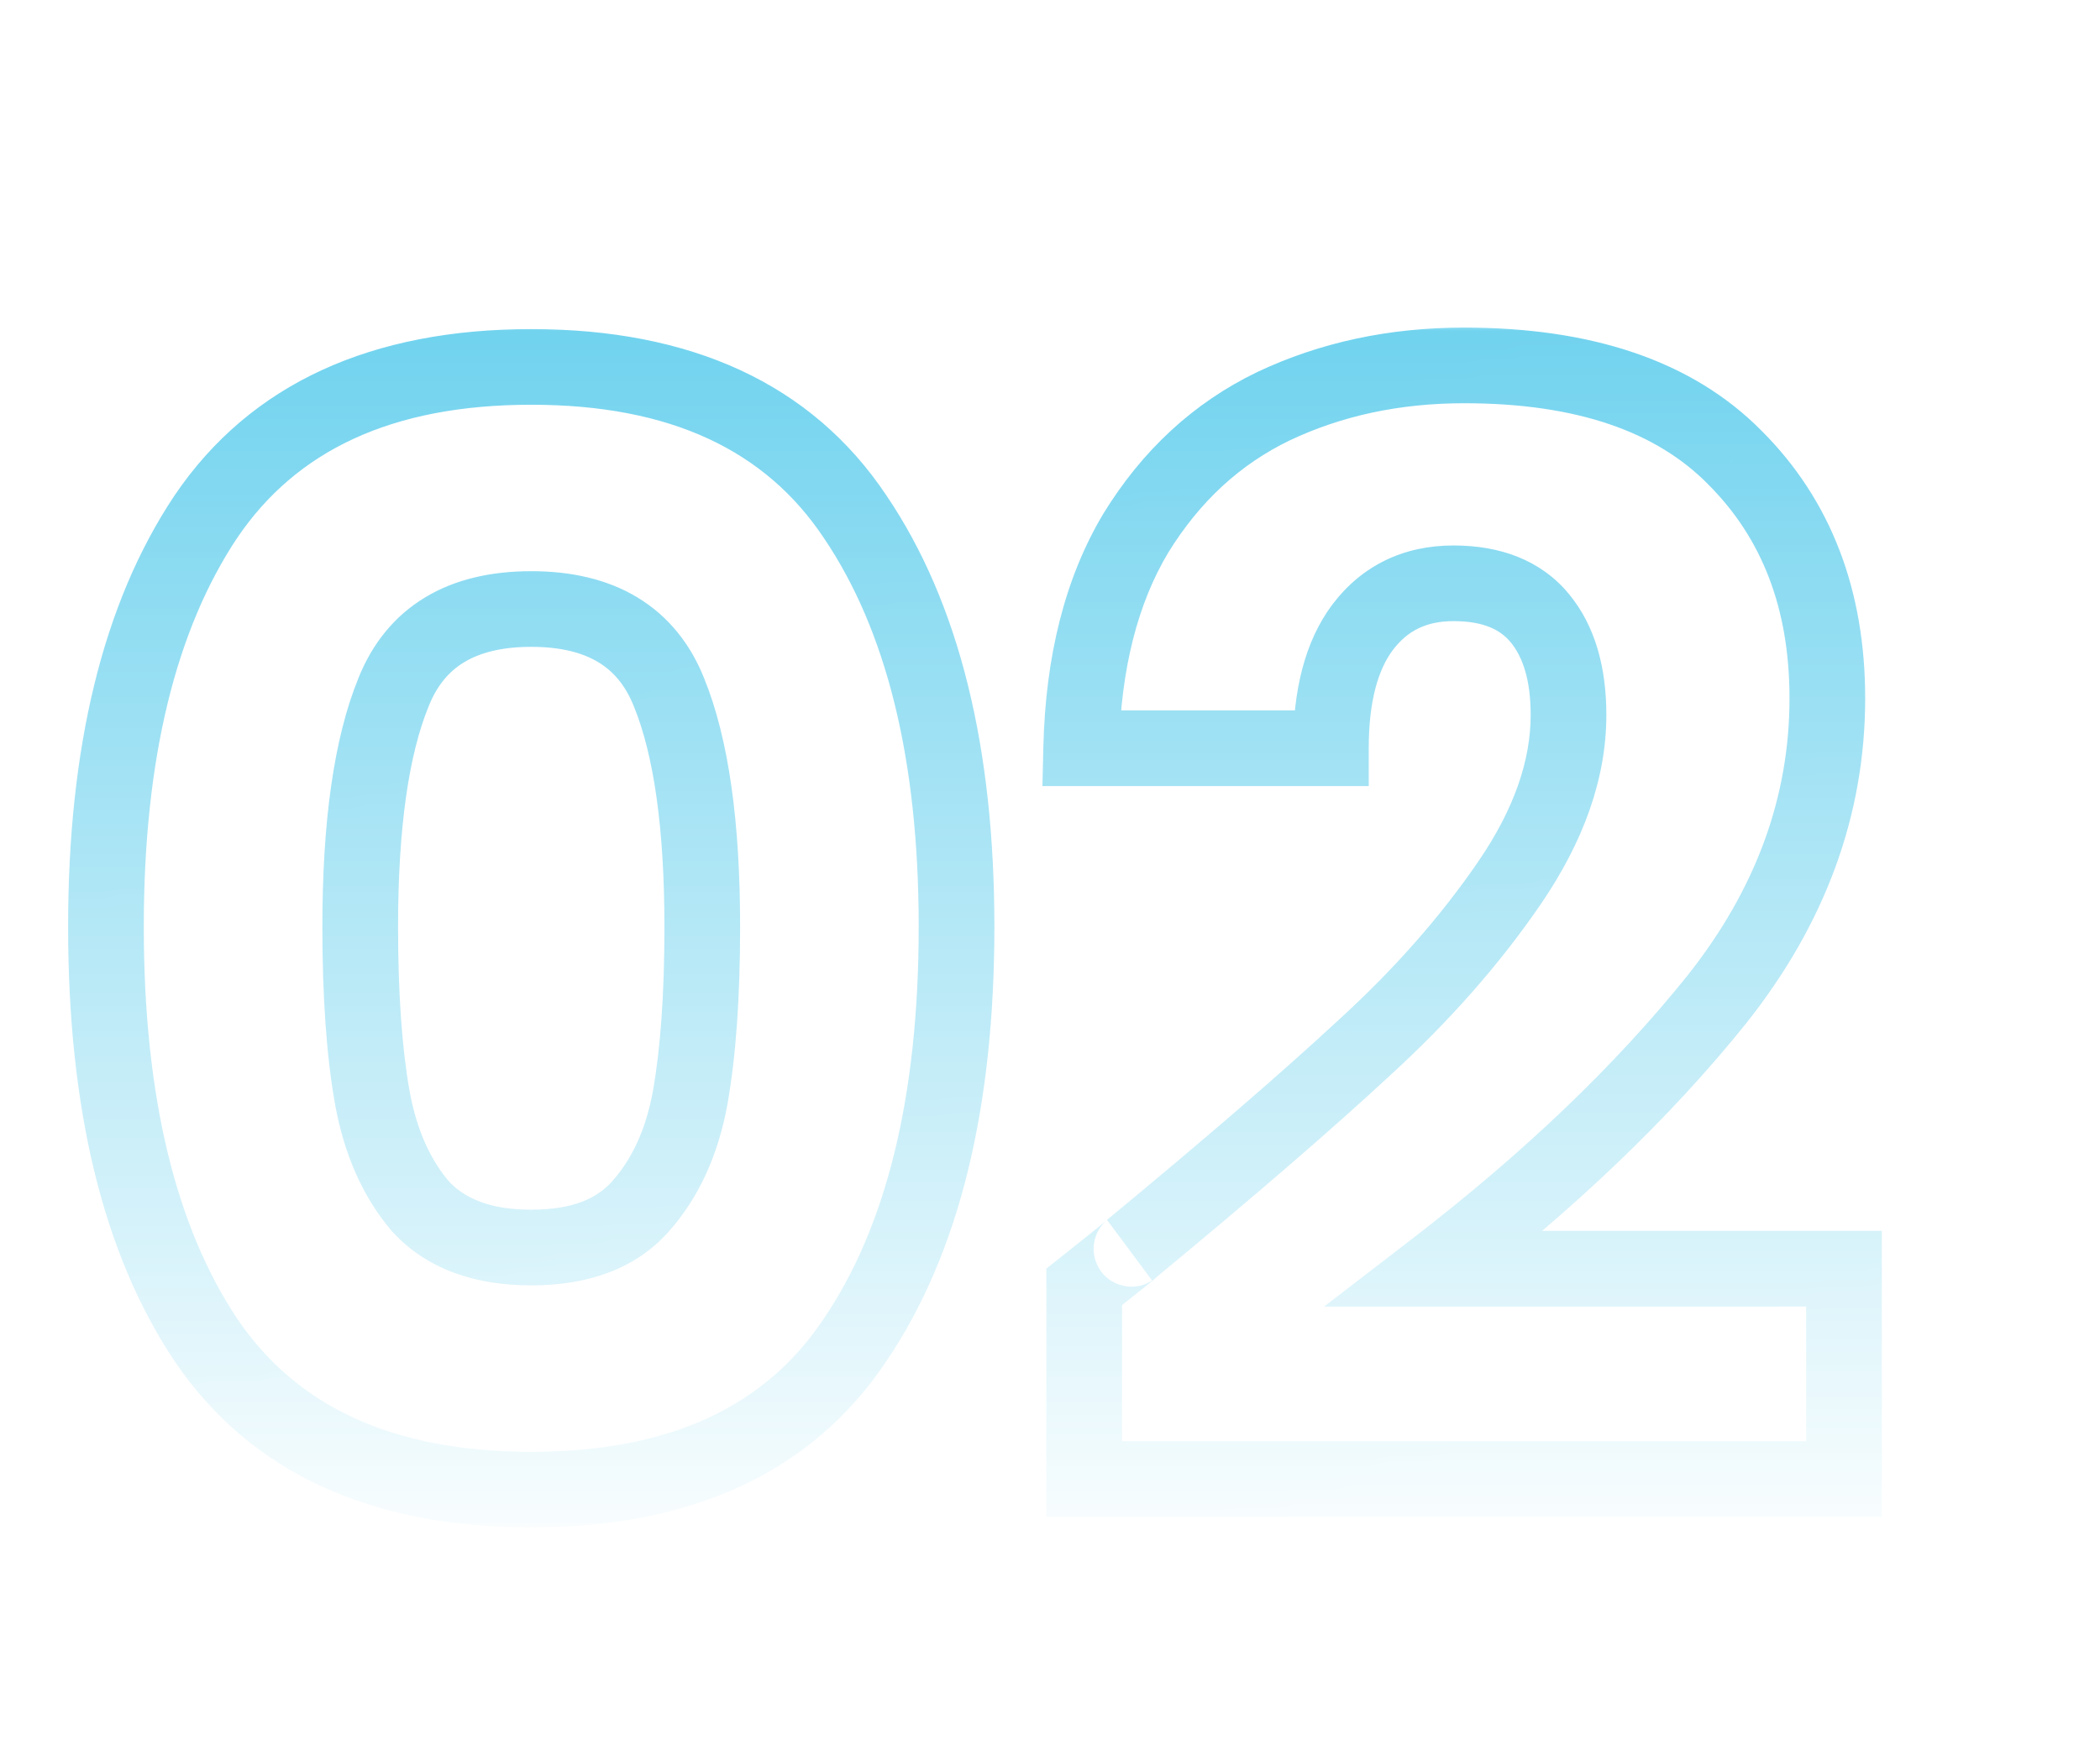
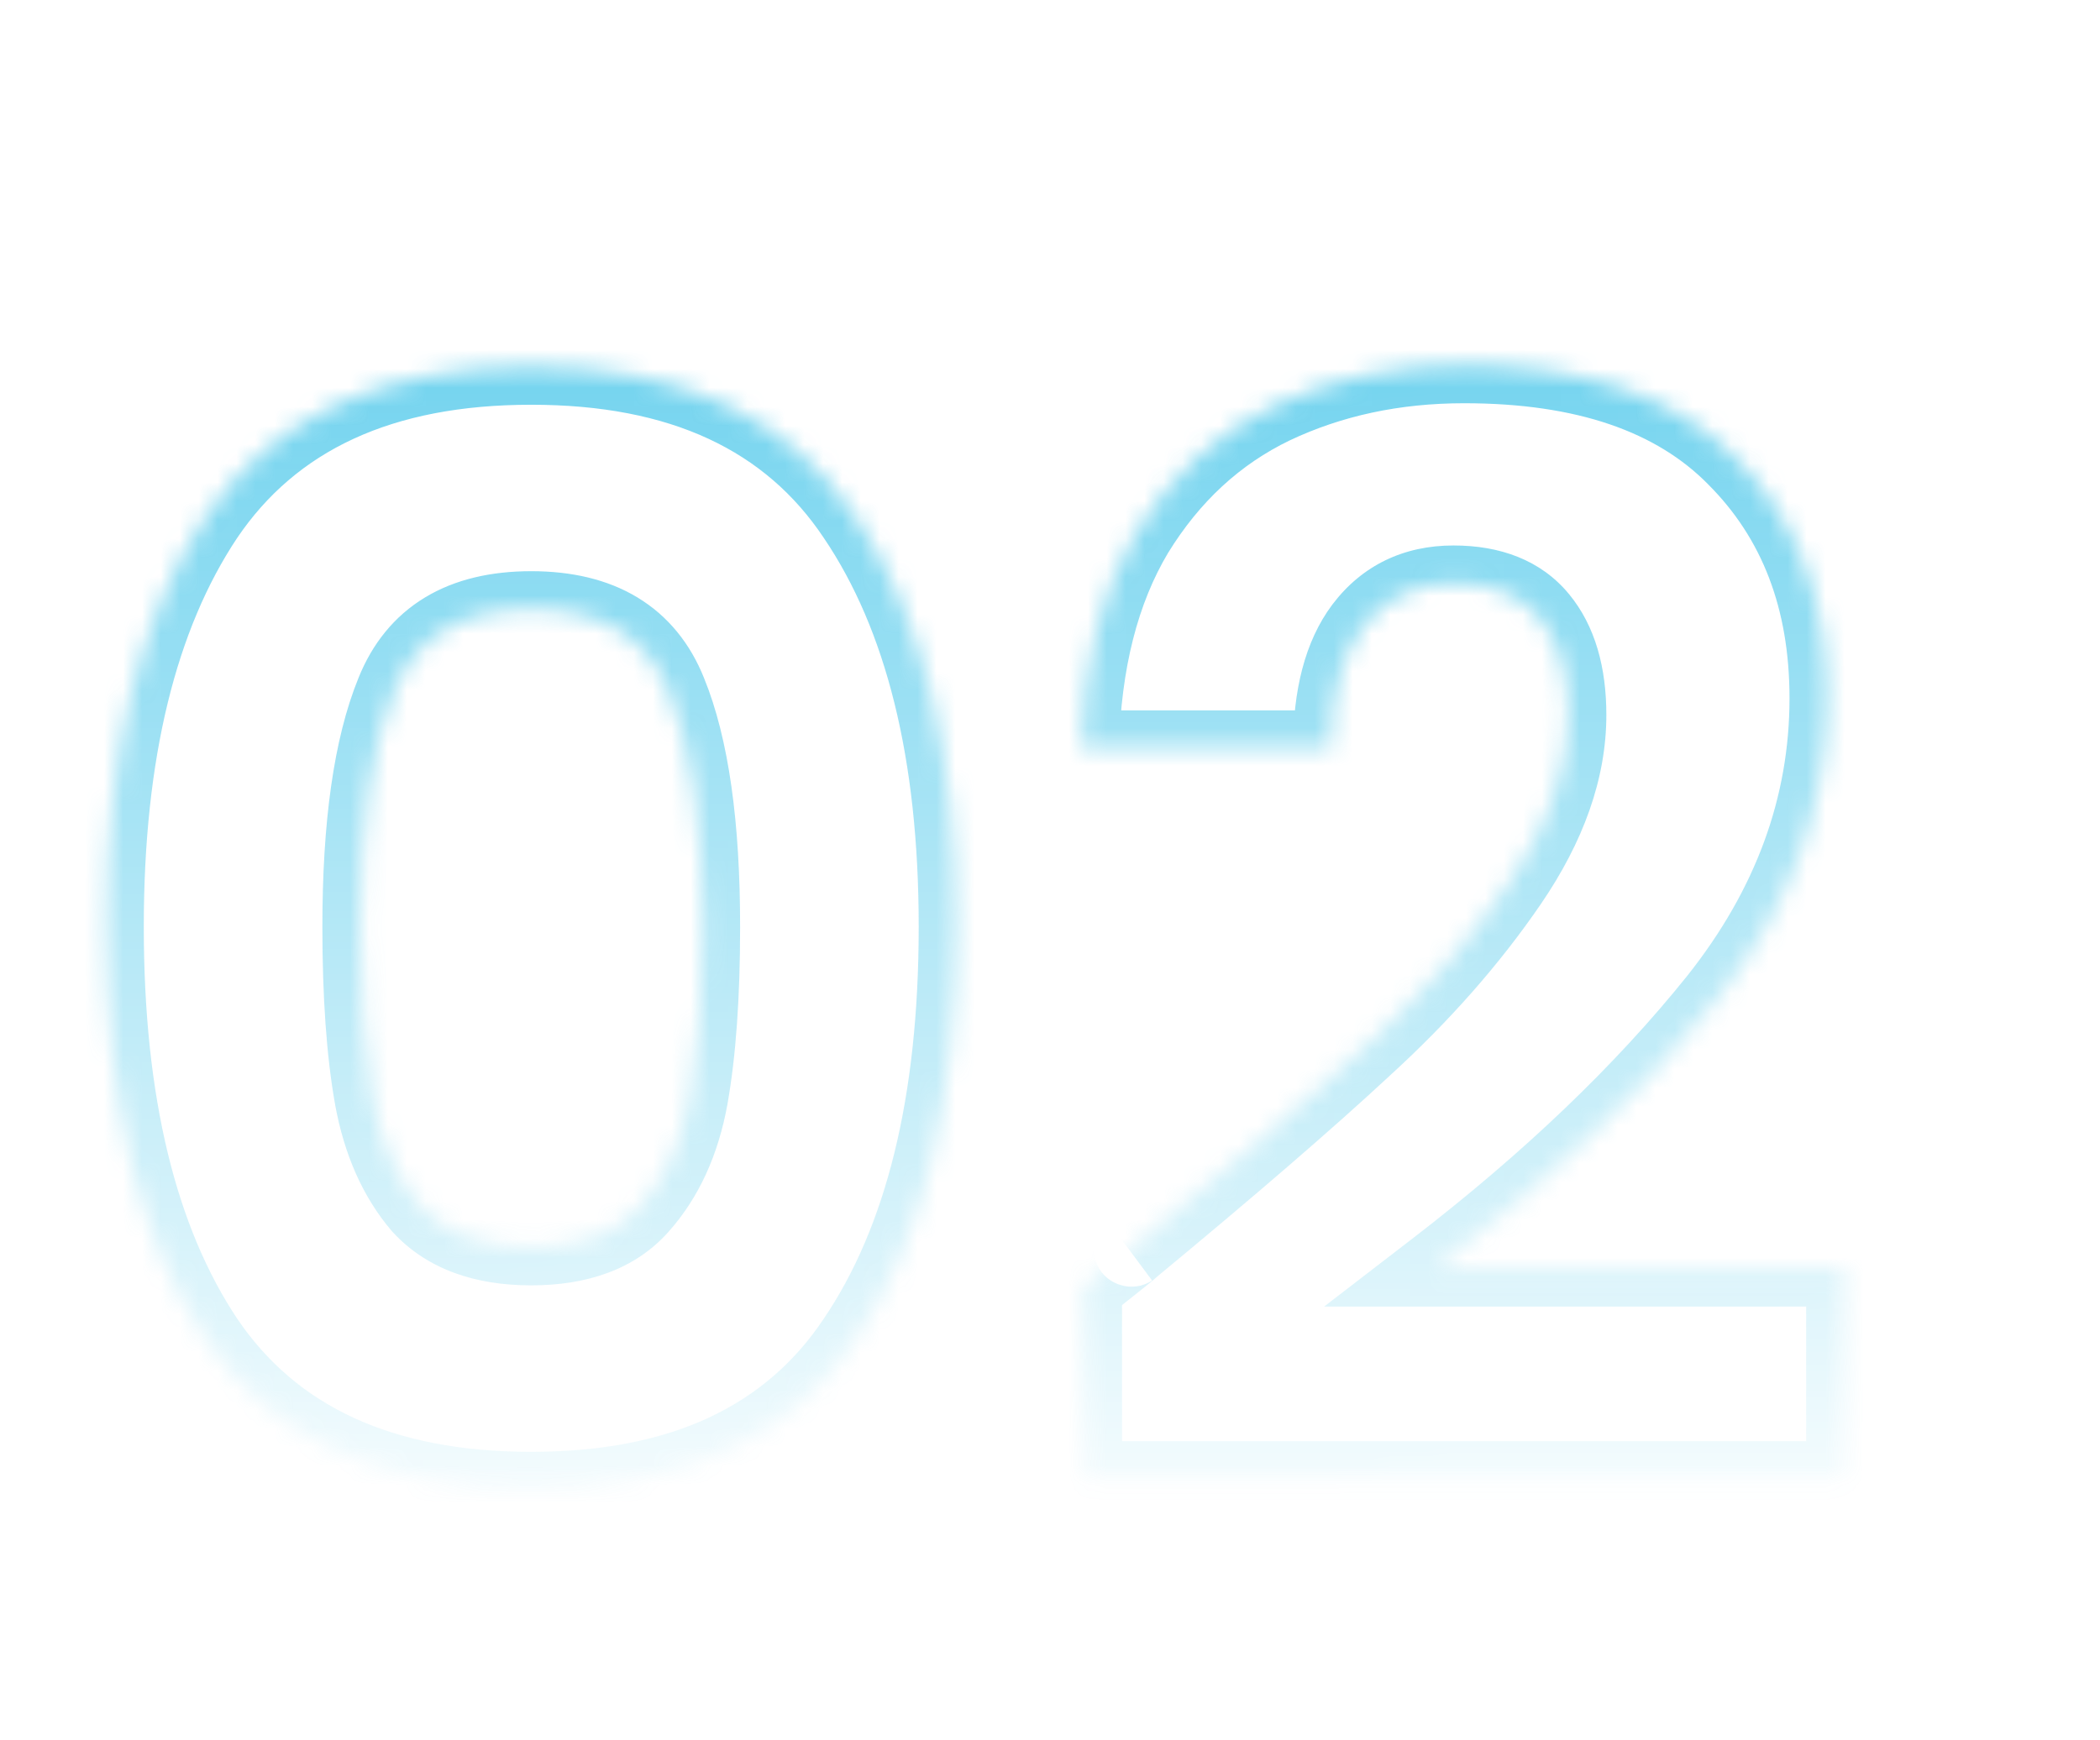
<svg xmlns="http://www.w3.org/2000/svg" width="111" height="92" viewBox="0 0 111 92" fill="none">
  <mask id="mask0_305_2665" style="mask-type:alpha" maskUnits="userSpaceOnUse" x="0" y="0" width="111" height="92">
    <rect width="111" height="92" fill="url(#paint0_linear_305_2665)" />
  </mask>
  <g mask="url(#mask0_305_2665)">
    <mask id="path-2-outside-1_305_2665" maskUnits="userSpaceOnUse" x="3" y="17" width="97" height="64" fill="black">
-       <rect fill="white" x="3" y="17" width="97" height="64" />
      <path d="M5.6 49C5.6 39.827 7.36 32.6 10.88 27.32C14.453 22.04 20.187 19.4 28.08 19.4C35.973 19.4 41.68 22.04 45.2 27.32C48.773 32.6 50.56 39.827 50.56 49C50.56 58.28 48.773 65.56 45.2 70.84C41.68 76.12 35.973 78.76 28.08 78.76C20.187 78.76 14.453 76.12 10.88 70.84C7.36 65.56 5.6 58.28 5.6 49ZM37.12 49C37.12 43.613 36.533 39.48 35.36 36.6C34.187 33.667 31.76 32.2 28.08 32.2C24.4 32.2 21.973 33.667 20.8 36.6C19.627 39.48 19.04 43.613 19.04 49C19.04 52.627 19.253 55.64 19.68 58.04C20.107 60.387 20.96 62.307 22.24 63.8C23.573 65.24 25.52 65.96 28.08 65.96C30.64 65.96 32.56 65.24 33.84 63.8C35.173 62.307 36.053 60.387 36.48 58.04C36.907 55.64 37.12 52.627 37.12 49ZM57.307 68.04C59.121 66.6 59.947 65.933 59.788 66.04C65.014 61.72 69.121 58.173 72.108 55.4C75.147 52.627 77.707 49.72 79.787 46.68C81.868 43.64 82.907 40.68 82.907 37.8C82.907 35.613 82.401 33.907 81.388 32.68C80.374 31.453 78.854 30.84 76.828 30.84C74.801 30.84 73.201 31.613 72.028 33.16C70.907 34.653 70.347 36.787 70.347 39.56H57.148C57.254 35.027 58.214 31.24 60.028 28.2C61.894 25.16 64.321 22.92 67.308 21.48C70.347 20.04 73.707 19.32 77.388 19.32C83.734 19.32 88.507 20.947 91.707 24.2C94.961 27.453 96.588 31.693 96.588 36.92C96.588 42.627 94.641 47.933 90.748 52.84C86.854 57.693 81.894 62.44 75.868 67.08H97.468V78.2H57.307V68.04Z" />
    </mask>
    <path d="M10.88 27.32L9.224 26.199L9.216 26.211L10.88 27.32ZM45.2 27.32L43.536 28.429L43.544 28.441L45.2 27.32ZM45.2 70.84L43.544 69.719L43.536 69.731L45.2 70.84ZM10.88 70.84L9.216 71.949L9.224 71.961L10.88 70.84ZM35.36 36.6L33.503 37.343L33.508 37.355L35.36 36.6ZM20.8 36.6L22.652 37.355L22.657 37.343L20.8 36.6ZM19.68 58.04L17.711 58.39L17.712 58.398L19.68 58.04ZM22.24 63.8L20.721 65.102L20.746 65.131L20.773 65.159L22.24 63.8ZM33.84 63.8L32.348 62.468L32.345 62.471L33.84 63.8ZM36.48 58.04L38.448 58.398L38.449 58.39L36.48 58.04ZM7.6 49C7.6 40.054 9.32 33.265 12.544 28.429L9.216 26.211C5.399 31.935 3.6 39.599 3.6 49H7.6ZM12.536 28.441C15.647 23.844 20.671 21.4 28.08 21.4V17.4C19.702 17.4 13.259 20.236 9.224 26.199L12.536 28.441ZM28.08 21.4C35.49 21.4 40.479 23.844 43.536 28.429L46.864 26.211C42.881 20.236 36.457 17.4 28.08 17.4V21.4ZM43.544 28.441C46.815 33.274 48.56 40.059 48.56 49H52.56C52.56 39.594 50.732 31.926 46.856 26.199L43.544 28.441ZM48.56 49C48.56 58.053 46.812 64.889 43.544 69.719L46.856 71.961C50.734 66.231 52.56 58.507 52.56 49H48.56ZM43.536 69.731C40.479 74.316 35.49 76.76 28.08 76.76V80.76C36.457 80.76 42.881 77.924 46.864 71.949L43.536 69.731ZM28.08 76.76C20.671 76.76 15.647 74.316 12.536 69.719L9.224 71.961C13.259 77.924 19.702 80.76 28.08 80.76V76.76ZM12.544 69.731C9.323 64.898 7.6 58.058 7.6 49H3.6C3.6 58.502 5.397 66.222 9.216 71.949L12.544 69.731ZM39.12 49C39.12 43.516 38.53 39.079 37.212 35.845L33.508 37.355C34.537 39.881 35.12 43.711 35.12 49H39.12ZM37.217 35.857C36.488 34.035 35.322 32.572 33.694 31.588C32.089 30.618 30.178 30.2 28.08 30.2V34.2C29.662 34.2 30.804 34.515 31.625 35.012C32.424 35.494 33.059 36.231 33.503 37.343L37.217 35.857ZM28.08 30.2C25.982 30.2 24.071 30.618 22.465 31.588C20.838 32.572 19.672 34.035 18.943 35.857L22.657 37.343C23.102 36.231 23.736 35.494 24.535 35.012C25.356 34.515 26.498 34.2 28.08 34.2V30.2ZM18.948 35.845C17.63 39.079 17.04 43.516 17.04 49H21.04C21.04 43.711 21.623 39.881 22.652 37.355L18.948 35.845ZM17.04 49C17.04 52.693 17.256 55.833 17.711 58.39L21.649 57.69C21.25 55.447 21.04 52.56 21.04 49H17.04ZM17.712 58.398C18.189 61.019 19.166 63.287 20.721 65.102L23.759 62.498C22.754 61.326 22.024 59.754 21.648 57.682L17.712 58.398ZM20.773 65.159C22.591 67.123 25.142 67.96 28.08 67.96V63.96C25.898 63.96 24.556 63.358 23.707 62.441L20.773 65.159ZM28.08 67.96C31.013 67.96 33.561 67.124 35.335 65.129L32.345 62.471C31.559 63.356 30.267 63.96 28.08 63.96V67.96ZM35.332 65.132C36.954 63.315 37.968 61.037 38.448 58.398L34.512 57.682C34.139 59.736 33.393 61.298 32.348 62.468L35.332 65.132ZM38.449 58.39C38.904 55.833 39.12 52.693 39.12 49H35.12C35.12 52.56 34.91 55.447 34.511 57.69L38.449 58.39ZM57.307 68.04L56.064 66.474L55.307 67.074V68.04H57.307ZM59.788 66.04L58.513 64.498L60.897 67.704L59.788 66.04ZM72.108 55.4L70.76 53.922L70.753 53.928L70.747 53.934L72.108 55.4ZM81.388 32.68L79.846 33.954L79.846 33.954L81.388 32.68ZM72.028 33.16L70.434 31.951L70.427 31.96L72.028 33.16ZM70.347 39.56V41.56H72.347V39.56H70.347ZM57.148 39.56L55.148 39.513L55.1 41.56H57.148V39.56ZM60.028 28.2L58.323 27.154L58.316 27.164L58.31 27.175L60.028 28.2ZM67.308 21.48L66.451 19.672L66.439 19.678L67.308 21.48ZM91.707 24.2L90.282 25.602L90.287 25.608L90.293 25.614L91.707 24.2ZM90.748 52.84L92.308 54.092L92.314 54.083L90.748 52.84ZM75.868 67.08L74.647 65.495L69.991 69.08H75.868V67.08ZM97.468 67.08H99.468V65.08H97.468V67.08ZM97.468 78.2V80.2H99.468V78.2H97.468ZM57.307 78.2H55.307V80.2H57.307V78.2ZM58.551 69.606C59.458 68.886 60.123 68.355 60.543 68.017C60.749 67.85 60.909 67.721 61.009 67.636C61.031 67.618 61.131 67.535 61.215 67.451C61.232 67.433 61.262 67.404 61.296 67.365C61.319 67.34 61.398 67.251 61.482 67.123C61.52 67.065 61.611 66.92 61.686 66.716C61.73 66.593 61.951 65.984 61.656 65.268C61.267 64.324 60.408 64.078 60.002 64.038C59.64 64.003 59.361 64.077 59.28 64.1C59.076 64.155 58.928 64.232 58.9 64.246C58.845 64.274 58.802 64.299 58.779 64.312C58.733 64.34 58.696 64.364 58.678 64.376L60.897 67.704C60.889 67.709 60.861 67.728 60.82 67.752C60.8 67.764 60.76 67.788 60.707 67.814C60.681 67.828 60.534 67.903 60.332 67.959C60.252 67.981 59.973 68.055 59.611 68.019C59.205 67.98 58.346 67.734 57.958 66.791C57.663 66.075 57.883 65.466 57.928 65.344C58.003 65.14 58.094 64.995 58.131 64.938C58.214 64.811 58.292 64.724 58.313 64.7C58.346 64.664 58.373 64.636 58.387 64.622C58.45 64.559 58.497 64.522 58.436 64.574C58.37 64.629 58.239 64.736 58.032 64.903C57.625 65.231 56.97 65.754 56.064 66.474L58.551 69.606ZM61.062 67.582C66.301 63.251 70.441 59.676 73.468 56.866L70.747 53.934C67.8 56.67 63.727 60.189 58.513 64.498L61.062 67.582ZM73.455 56.877C76.596 54.012 79.261 50.99 81.438 47.809L78.137 45.551C76.153 48.449 73.699 51.241 70.76 53.922L73.455 56.877ZM81.438 47.809C83.682 44.529 84.907 41.182 84.907 37.8H80.907C80.907 40.178 80.053 42.751 78.137 45.551L81.438 47.809ZM84.907 37.8C84.907 35.322 84.333 33.105 82.929 31.406L79.846 33.954C80.469 34.708 80.907 35.905 80.907 37.8H84.907ZM82.929 31.406C81.436 29.599 79.274 28.84 76.828 28.84V32.84C78.434 32.84 79.312 33.308 79.846 33.954L82.929 31.406ZM76.828 28.84C74.207 28.84 72.005 29.881 70.434 31.951L73.621 34.369C74.397 33.346 75.394 32.84 76.828 32.84V28.84ZM70.427 31.96C68.949 33.931 68.347 36.554 68.347 39.56H72.347C72.347 37.019 72.866 35.375 73.627 34.36L70.427 31.96ZM70.347 37.56H57.148V41.56H70.347V37.56ZM59.147 39.607C59.248 35.324 60.151 31.896 61.745 29.225L58.31 27.175C56.277 30.584 55.261 34.73 55.148 39.513L59.147 39.607ZM61.732 29.247C63.414 26.507 65.561 24.542 68.176 23.282L66.439 19.678C63.081 21.298 60.374 23.813 58.323 27.154L61.732 29.247ZM68.164 23.288C70.912 21.986 73.975 21.32 77.388 21.32V17.32C73.44 17.32 69.783 18.094 66.451 19.672L68.164 23.288ZM77.388 21.32C83.412 21.32 87.585 22.861 90.282 25.602L93.133 22.797C89.43 19.033 84.057 17.32 77.388 17.32V21.32ZM90.293 25.614C93.12 28.44 94.588 32.145 94.588 36.92H98.588C98.588 31.241 96.802 26.466 93.122 22.786L90.293 25.614ZM94.588 36.92C94.588 42.13 92.823 47.007 89.181 51.597L92.314 54.083C96.459 48.86 98.588 43.123 98.588 36.92H94.588ZM89.187 51.589C85.413 56.294 80.575 60.932 74.647 65.495L77.088 68.665C83.214 63.948 88.295 59.093 92.308 54.092L89.187 51.589ZM75.868 69.08H97.468V65.08H75.868V69.08ZM95.468 67.08V78.2H99.468V67.08H95.468ZM97.468 76.2H57.307V80.2H97.468V76.2ZM59.307 78.2V68.04H55.307V78.2H59.307Z" fill="#4BC7EA" mask="url(#path-2-outside-1_305_2665)" />
  </g>
  <defs>
    <linearGradient id="paint0_linear_305_2665" x1="55.5" y1="0" x2="55.883" y2="84.001" gradientUnits="userSpaceOnUse">
      <stop stop-color="#D9D9D9" />
      <stop offset="1" stop-color="#737373" stop-opacity="0" />
    </linearGradient>
  </defs>
</svg>